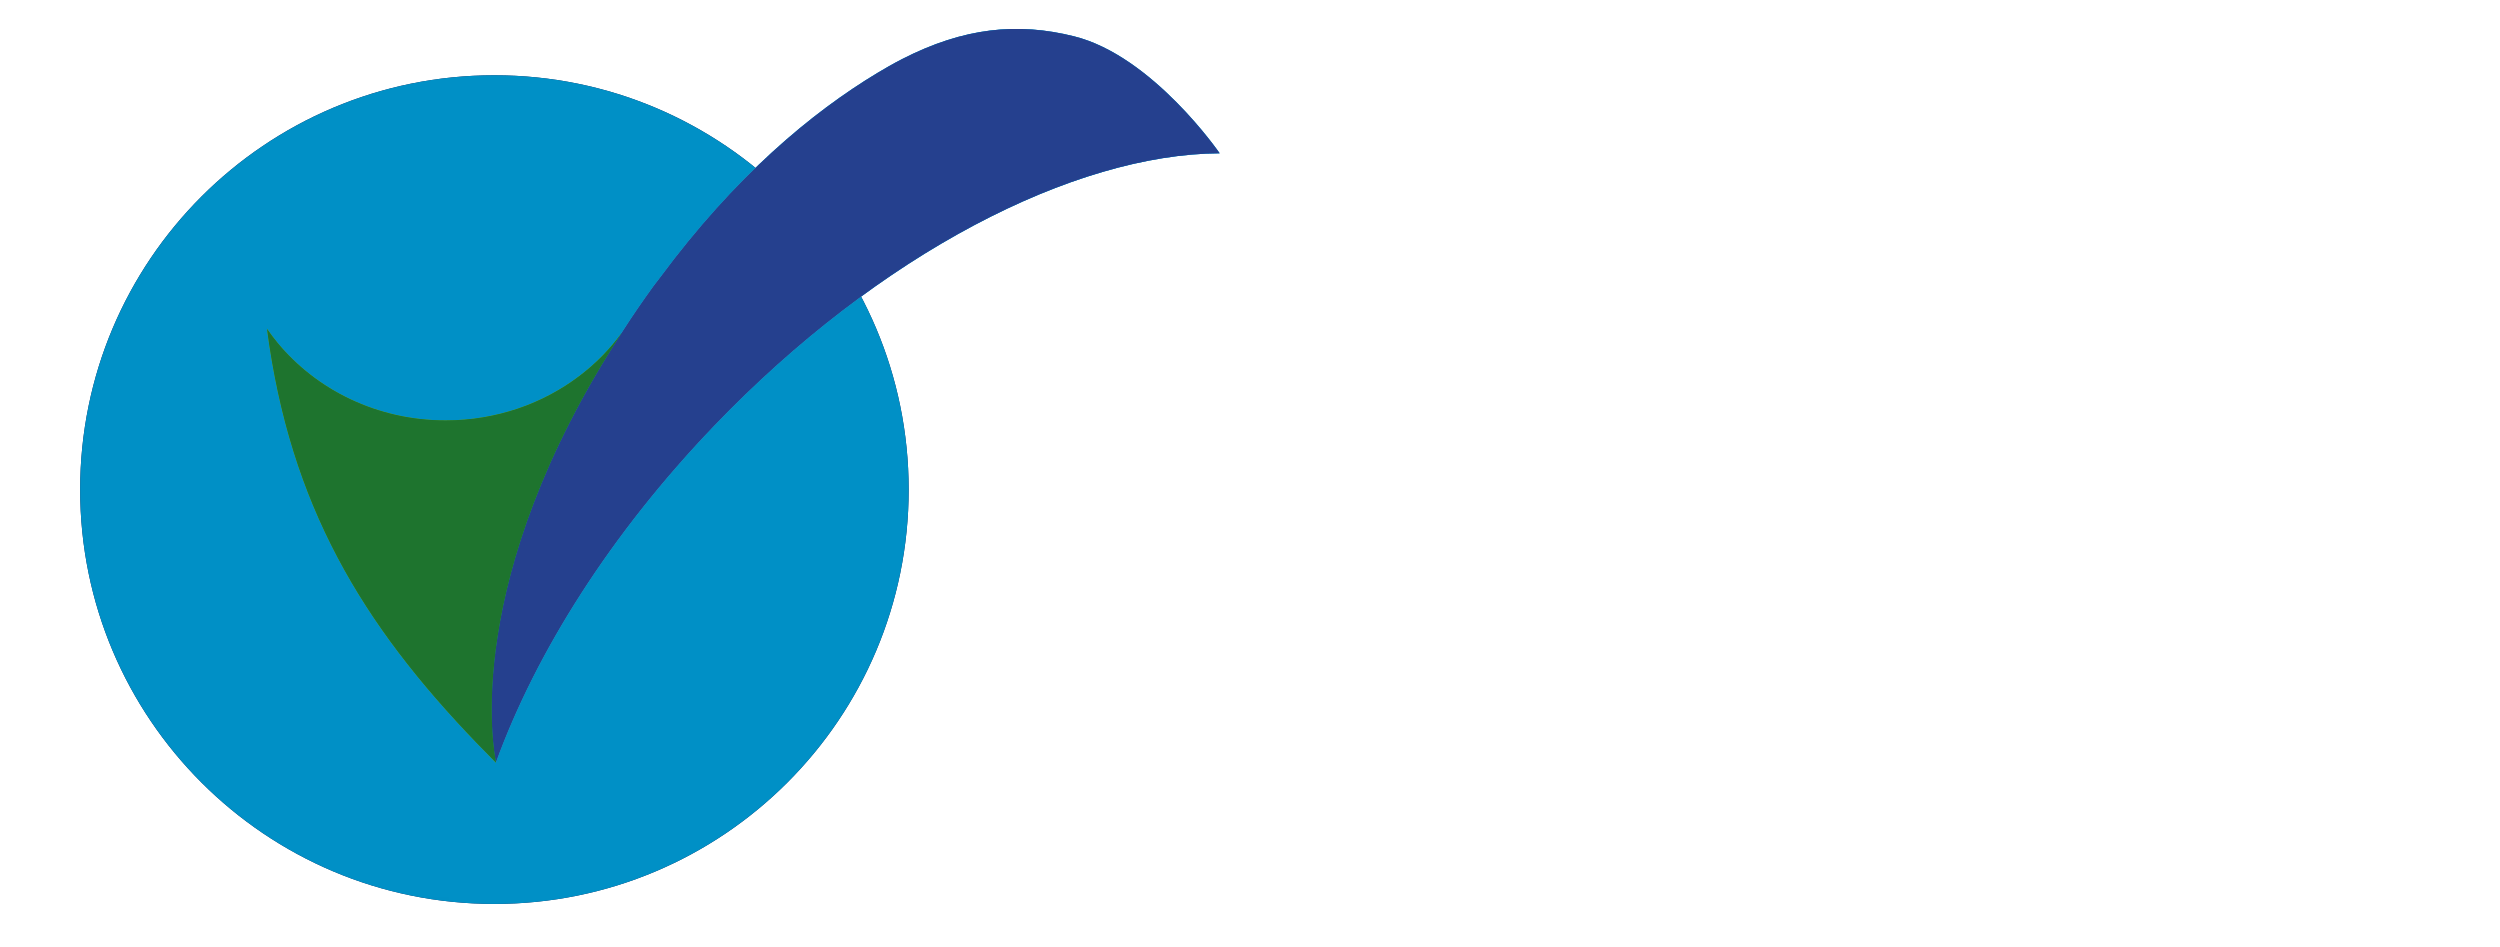
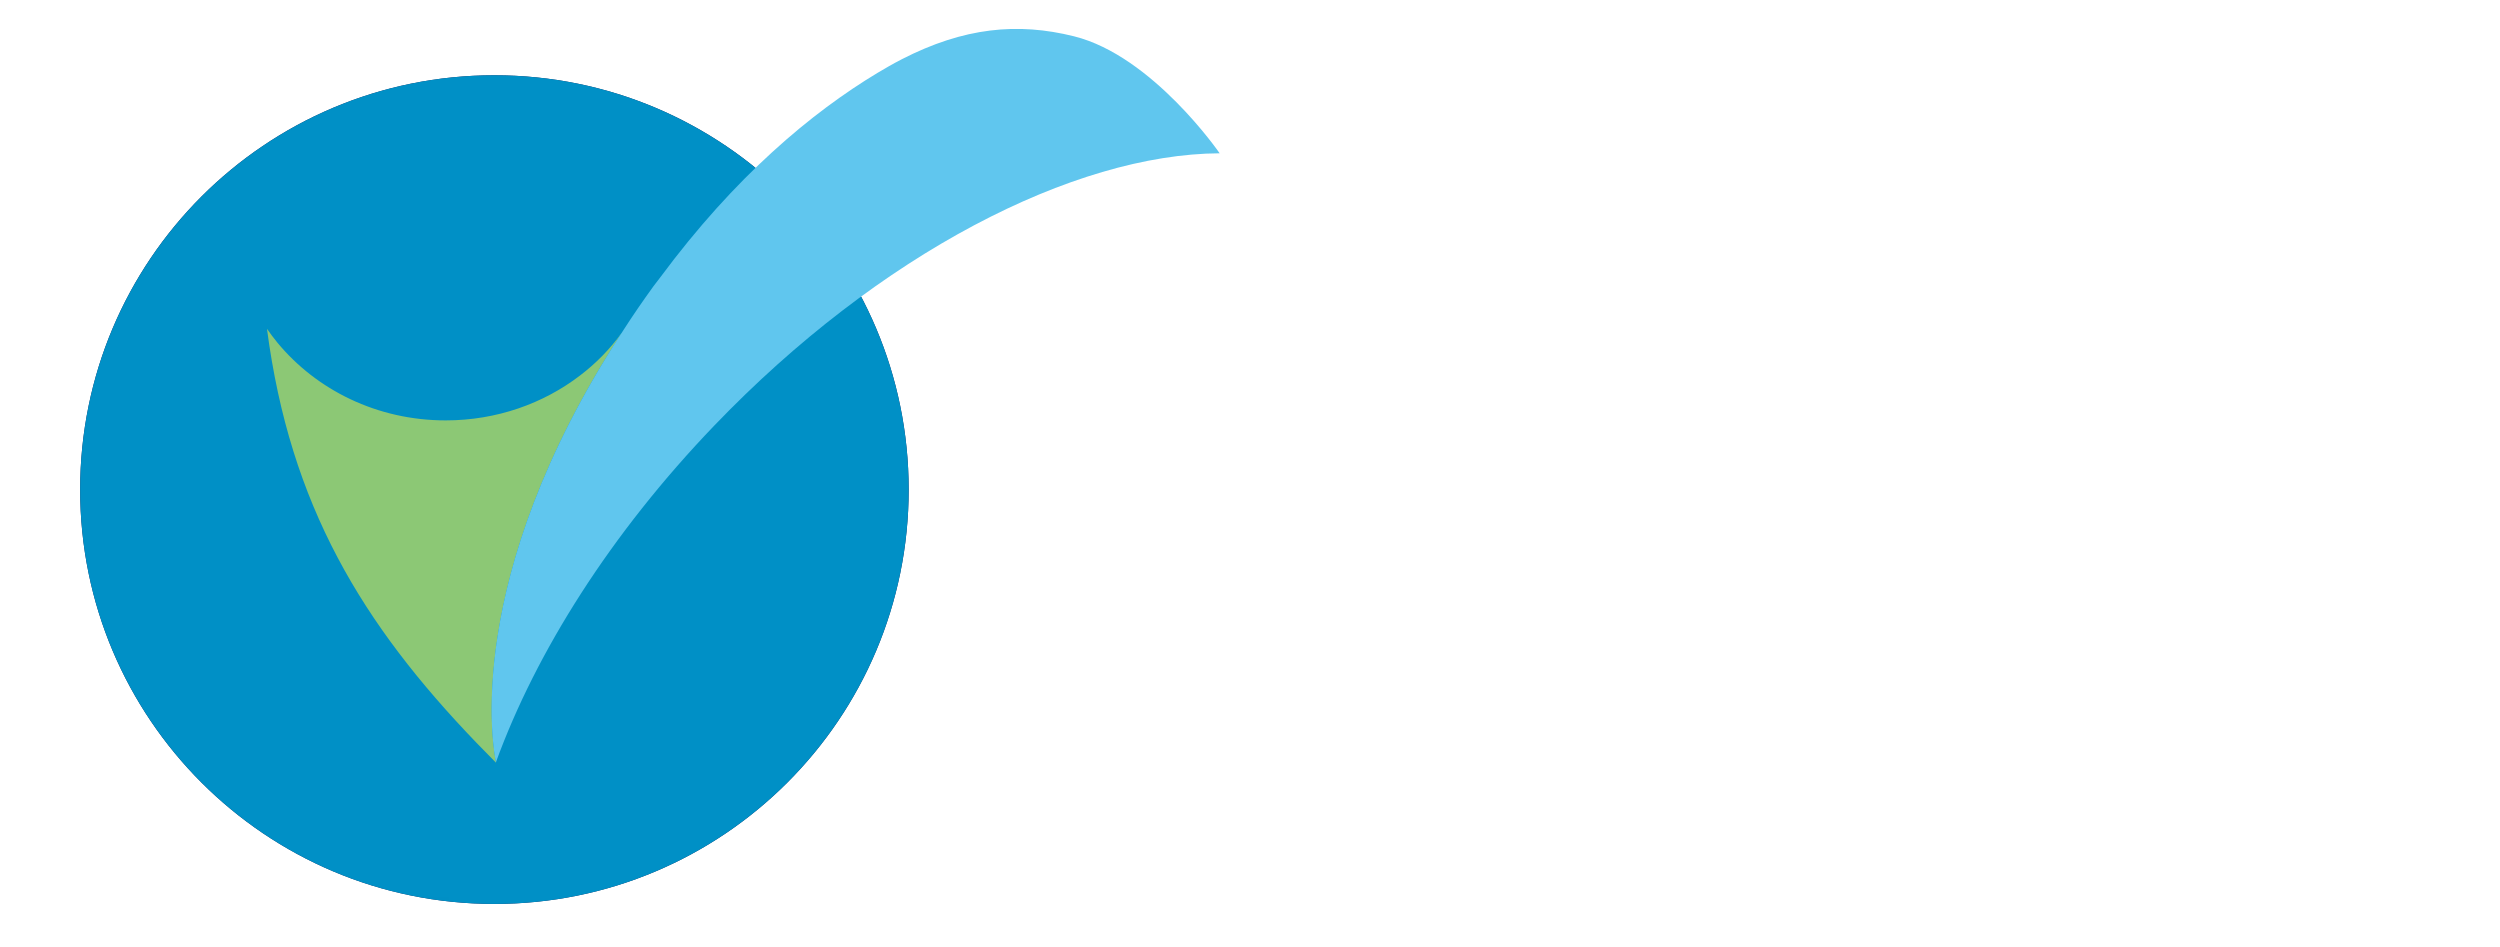
<svg xmlns="http://www.w3.org/2000/svg" xmlns:xlink="http://www.w3.org/1999/xlink" id="Layer_1" data-name="Layer 1" viewBox="0 0 190 72">
  <defs>
    <style>
      .cls-1 {
        fill: #0090c6;
      }

      .cls-2 {
        fill: #8cc875;
      }

      .cls-3 {
        clip-path: url(#clippath-4);
      }

      .cls-4 {
        fill: url(#linear-gradient-2);
      }

      .cls-5 {
        mask: url(#mask-1);
      }

      .cls-6 {
        filter: url(#luminosity-noclip-5);
      }

      .cls-7 {
        fill: #fff;
      }

      .cls-8 {
        mask: url(#mask);
      }

      .cls-9 {
        fill: #60c6ee;
      }

      .cls-10 {
        filter: url(#luminosity-noclip-2);
      }

      .cls-11 {
        fill: none;
      }

      .cls-12 {
        fill: url(#linear-gradient-4);
      }

      .cls-13 {
        mask: url(#mask-2);
      }

      .cls-14 {
        filter: url(#luminosity-noclip-3);
      }

      .cls-15 {
        fill: #212255;
      }

      .cls-16 {
        fill: url(#linear-gradient-3);
      }

      .cls-17 {
        clip-path: url(#clippath-1);
      }

      .cls-18 {
        fill: url(#linear-gradient-5);
      }

      .cls-19 {
        fill: #25408e;
      }

      .cls-20 {
        clip-path: url(#clippath-3);
      }

      .cls-21 {
        fill: #1e742e;
      }

      .cls-22 {
        fill: #2f8d3b;
      }

      .cls-23 {
        filter: url(#luminosity-noclip-4);
      }

      .cls-24 {
        clip-path: url(#clippath-2);
      }

      .cls-25 {
        mask: url(#mask-4);
      }

      .cls-26 {
        fill: url(#linear-gradient);
      }

      .cls-27 {
        clip-path: url(#clippath);
      }

      .cls-28 {
        mask: url(#mask-3);
      }

      .cls-29 {
        filter: url(#luminosity-noclip);
      }
    </style>
    <filter id="luminosity-noclip" x="3.62" y="-7.37" width="279.13" height="85.63" color-interpolation-filters="sRGB" filterUnits="userSpaceOnUse">
      <feFlood flood-color="#fff" result="bg" />
      <feBlend in="SourceGraphic" in2="bg" />
    </filter>
    <linearGradient id="linear-gradient" x1="-147.86" y1="457.83" x2="-147.59" y2="457.83" gradientTransform="translate(-31165.42 -97034.14) rotate(180) scale(212.02 -212.02)" gradientUnits="userSpaceOnUse">
      <stop offset="0" stop-color="#fff" />
      <stop offset="1" stop-color="#000" />
    </linearGradient>
    <mask id="mask" x="3.62" y="-7.37" width="279.13" height="85.63" maskUnits="userSpaceOnUse">
      <g class="cls-29">
        <rect class="cls-26" x="105.24" y="-102.79" width="76.03" height="276.49" transform="translate(102.83 177.38) rotate(-88)" />
      </g>
    </mask>
    <clipPath id="clippath">
      <rect class="cls-11" x="3.62" y="3.81" width="67.91" height="65.17" />
    </clipPath>
    <filter id="luminosity-noclip-2" x="-24.47" y="-123.87" width="335.46" height="318.65" color-interpolation-filters="sRGB" filterUnits="userSpaceOnUse">
      <feFlood flood-color="#fff" result="bg" />
      <feBlend in="SourceGraphic" in2="bg" />
    </filter>
    <linearGradient id="linear-gradient-2" x1="-145.05" y1="451.7" x2="-144.78" y2="451.7" gradientTransform="translate(31989.62 -10267.99) rotate(-90) scale(70.5 -70.5)" xlink:href="#linear-gradient" />
    <mask id="mask-1" x="-24.47" y="-123.87" width="335.46" height="318.65" maskUnits="userSpaceOnUse">
      <g class="cls-10">
        <rect class="cls-4" x="39.99" y="-97.37" width="206.53" height="265.64" transform="translate(34.8 135.53) rotate(-56.6)" />
      </g>
    </mask>
    <clipPath id="clippath-1">
      <rect class="cls-11" x="17.82" y="23.07" width="31.88" height="35.16" />
    </clipPath>
    <filter id="luminosity-noclip-3" x="-18.15" y="-97.79" width="322.81" height="266.48" color-interpolation-filters="sRGB" filterUnits="userSpaceOnUse">
      <feFlood flood-color="#fff" result="bg" />
      <feBlend in="SourceGraphic" in2="bg" />
    </filter>
    <linearGradient id="linear-gradient-3" x1="-147.01" y1="455.91" x2="-146.74" y2="455.91" gradientTransform="translate(-25132.88 -78259.7) rotate(-180) scale(171.74 -171.74)" xlink:href="#linear-gradient" />
    <mask id="mask-2" x="-18.15" y="-97.79" width="322.81" height="266.48" maskUnits="userSpaceOnUse">
      <g class="cls-14">
        <rect class="cls-16" x="4.16" y="-49.54" width="278.19" height="169.98" transform="translate(-2.3 59.81) rotate(-23.4)" />
      </g>
    </mask>
    <clipPath id="clippath-2">
      <rect class="cls-11" x="34.9" y=".28" width="60.26" height="57.92" />
    </clipPath>
    <filter id="luminosity-noclip-4" x="-11.24" y="-69.26" width="308.98" height="209.43" color-interpolation-filters="sRGB" filterUnits="userSpaceOnUse">
      <feFlood flood-color="#fff" result="bg" />
      <feBlend in="SourceGraphic" in2="bg" />
    </filter>
    <linearGradient id="linear-gradient-4" x1="-146.58" y1="456.08" x2="-146.3" y2="456.08" gradientTransform="translate(-29579.12 -92405.88) rotate(-180) scale(202.69 -202.69)" xlink:href="#linear-gradient" />
    <mask id="mask-3" x="-11.24" y="-69.26" width="308.98" height="209.43" maskUnits="userSpaceOnUse">
      <g class="cls-23">
        <rect class="cls-12" x="2.21" y="-33.67" width="282.1" height="138.25" transform="translate(-4.25 40.09) rotate(-15.7)" />
      </g>
    </mask>
    <clipPath id="clippath-3">
      <rect class="cls-11" x="34.9" y=".28" width="60.26" height="57.92" />
    </clipPath>
    <filter id="luminosity-noclip-5" x="-7.96" y="-55.77" width="302.44" height="182.44" color-interpolation-filters="sRGB" filterUnits="userSpaceOnUse">
      <feFlood flood-color="#fff" result="bg" />
      <feBlend in="SourceGraphic" in2="bg" />
    </filter>
    <linearGradient id="linear-gradient-5" x1="-149.39" y1="451.71" x2="-149.11" y2="451.71" gradientTransform="translate(-7424.66 -22551.48) rotate(-180) scale(50 -50)" xlink:href="#linear-gradient" />
    <mask id="mask-4" x="-7.96" y="-55.77" width="302.44" height="182.44" maskUnits="userSpaceOnUse">
      <g class="cls-6">
        <rect class="cls-18" x="2.14" y="-26.7" width="282.23" height="124.3" transform="translate(-4.28 31.85) rotate(-12.5)" />
      </g>
    </mask>
    <clipPath id="clippath-4">
-       <rect class="cls-11" x="17.82" y="23.07" width="31.88" height="35.16" />
-     </clipPath>
+       </clipPath>
  </defs>
-   <path class="cls-7" d="M128.53,26.16v-3.64h3.82c1.43,0,1.83.93,1.83,1.81,0,.95-.46,1.83-1.83,1.83h-3.82ZM125.84,33.89h2.68v-5.19h2.8l2.61,5.19h3.02l-2.7-5.55c1.81-.64,2.7-2.45,2.7-4.02,0-2.29-1.15-4.36-4.65-4.36h-6.46v13.92ZM114.24,33.89h9.92v-2.55h-7.24v-3.36h4.02v-2.55h-4.02v-2.92h6.82v-2.55h-9.51v13.92ZM108,31.39h-3.84v-3.44h3.28c1.97,0,2.41.91,2.41,1.81,0,.74-.42,1.63-1.85,1.63M107.26,25.44h-3.1v-2.96h3.46c1.47,0,1.75.76,1.75,1.47,0,.89-.68,1.49-2.11,1.49M101.47,19.97v13.92h6.38c3.48,0,4.71-2.17,4.71-4.14,0-1.21-.6-2.63-2.17-3.2,1.21-.58,1.69-1.67,1.69-2.84,0-1.89-1.11-3.74-4.51-3.74h-6.11ZM92.68,33.89h2.66v-5.43l5.15-8.49h-3.04l-3.44,5.69-3.44-5.69h-3.04l5.15,8.49v5.43ZM82.36,34.11c2.53,0,4.08-1.41,4.99-3.44l-2.47-.93c-.64,1.05-1.39,1.79-2.53,1.79-2.15,0-3.06-2.45-3.06-4.59s.74-4.59,3.06-4.59c1.21,0,1.87.6,2.57,1.65l2.41-1.09c-.64-1.57-2.31-3.14-4.97-3.14-4.32,0-5.85,4-5.85,7.18,0,3.44,1.49,7.18,5.85,7.18" />
  <path class="cls-7" d="M181.97,51.59c2.82,0,5.03-1.53,5.03-4.24,0-3-2.61-3.88-4.67-4.57-1.37-.46-2.53-.84-2.53-1.71s.68-1.33,1.85-1.33c1.29,0,2.01.64,2.39,1.47l2.41-.8c-.52-1.83-2.15-3.22-4.63-3.22-3,0-4.71,1.75-4.71,3.84,0,2.76,2.35,3.54,4.38,4.22,1.51.5,2.82.93,2.82,2.11s-.9,1.69-2.25,1.69-2.45-.89-3.04-2.19l-2.45.91c.8,2.37,2.78,3.82,5.41,3.82M166.26,51.35h9.41v-2.59h-6.72v-11.34h-2.68v13.92ZM160.39,46.02h-3.62l1.37-3.62c.14-.36.34-.9.44-1.25.1.36.3.89.44,1.25l1.37,3.62ZM162.34,51.35h2.88l-5.33-13.92h-2.63l-5.33,13.92h2.88l1.07-2.88h5.37l1.07,2.88ZM148.32,51.35h2.68v-13.92h-2.68v13.92ZM142.75,40.02h3.98v-2.59h-10.64v2.59h3.98v11.34h2.68v-11.34ZM134.6,51.35v-13.92h-2.66v8.01c0,.26.02.74.06,1.05-.16-.34-.42-.8-.58-1.05l-5.39-8.01h-2.53v13.92h2.66v-8.11c0-.3-.02-.72-.06-1.05.16.34.42.82.58,1.05l5.53,8.11h2.39ZM111.89,51.35h9.92v-2.55h-7.24v-3.36h4.02v-2.55h-4.02v-2.92h6.82v-2.55h-9.51v13.92ZM105.27,51.59c2.82,0,5.03-1.53,5.03-4.24,0-3-2.61-3.88-4.67-4.57-1.37-.46-2.53-.84-2.53-1.71s.68-1.33,1.85-1.33c1.29,0,2.01.64,2.39,1.47l2.41-.8c-.52-1.83-2.15-3.22-4.63-3.22-3,0-4.71,1.75-4.71,3.84,0,2.76,2.35,3.54,4.38,4.22,1.51.5,2.82.93,2.82,2.11s-.89,1.69-2.25,1.69-2.45-.89-3.04-2.19l-2.45.91c.8,2.37,2.78,3.82,5.41,3.82M93.43,51.59c2.82,0,5.03-1.53,5.03-4.24,0-3-2.61-3.88-4.67-4.57-1.37-.46-2.53-.84-2.53-1.71s.68-1.33,1.85-1.33c1.29,0,2.01.64,2.39,1.47l2.41-.8c-.52-1.83-2.15-3.22-4.63-3.22-3,0-4.71,1.75-4.71,3.84,0,2.76,2.35,3.54,4.38,4.22,1.51.5,2.82.93,2.82,2.11s-.89,1.69-2.25,1.69-2.45-.89-3.04-2.19l-2.45.91c.8,2.37,2.78,3.82,5.41,3.82M77.01,51.35h9.92v-2.55h-7.24v-3.36h4.02v-2.55h-4.02v-2.92h6.82v-2.55h-9.51v13.92Z" />
  <g>
    <path class="cls-15" d="M37.57,68.7c17.39,0,31.49-14.1,31.49-31.49S54.97,5.72,37.57,5.72,6.09,19.82,6.09,37.21s14.1,31.49,31.49,31.49" />
    <g class="cls-8">
      <g class="cls-27">
        <path class="cls-1" d="M37.57,68.7c17.39,0,31.49-14.1,31.49-31.49S54.97,5.72,37.57,5.72,6.09,19.82,6.09,37.21s14.1,31.49,31.49,31.49" />
      </g>
    </g>
    <path class="cls-2" d="M47.24,25.31c-.88,1.22-1.95,2.31-3.16,3.23-2.78,2.13-6.34,3.41-10.21,3.41-5.21,0-9.82-2.32-12.78-5.9-.28-.34-.55-.7-.8-1.06,1.76,13.42,7.24,22.44,15.93,31.47.17.17.34.35.51.52.32.33.63.65.96.98,0-.01,0-.02.01-.03-.19-.91-2.65-13.87,9.55-32.62" />
    <path class="cls-9" d="M92.68,11.63h0s-5.08-7.38-11.05-8.87c-4.28-1.07-8.37-.68-13.09,1.74-.04.02-.07.04-.11.06-.57.29-1.15.63-1.74.98-5,3.01-10.81,7.85-16.51,15.54-.17.23-.34.44-.52.68-.81,1.12-1.56,2.21-2.26,3.3-.06.08-.11.17-.16.25-12.2,18.75-9.74,31.71-9.55,32.62,0-.02.01-.04.02-.05,3.03-8.31,8.69-17.32,16.57-25.53,12.55-13.08,27.34-20.64,38.41-20.7,0,0,0,0,0-.01" />
    <g class="cls-5">
      <g class="cls-17">
-         <path class="cls-22" d="M47.24,25.31c-.88,1.22-1.95,2.31-3.16,3.23-2.78,2.13-6.34,3.41-10.21,3.41-5.21,0-9.82-2.32-12.78-5.9-.28-.34-.55-.7-.8-1.06,1.76,13.42,7.24,22.44,15.93,31.47.17.17.34.35.51.52.32.33.63.65.96.98,0-.01,0-.02.01-.03-.19-.91-2.65-13.87,9.55-32.62" />
-       </g>
+         </g>
    </g>
    <g class="cls-13">
      <g class="cls-24">
-         <path class="cls-1" d="M92.68,11.63h0s-5.08-7.38-11.05-8.87c-4.28-1.07-8.37-.68-13.09,1.74-.04.02-.07.04-.11.06-.57.29-1.15.63-1.74.98-5,3.01-10.81,7.85-16.51,15.54-.17.23-.34.44-.52.68-.81,1.12-1.56,2.21-2.26,3.3-.06.08-.11.17-.16.25-12.2,18.75-9.74,31.71-9.55,32.62,0-.02.01-.04.02-.05,3.03-8.31,8.69-17.32,16.57-25.53,12.55-13.08,27.34-20.64,38.41-20.7,0,0,0,0,0-.01" />
-       </g>
+         </g>
    </g>
    <g class="cls-28">
      <g class="cls-20">
-         <path class="cls-19" d="M92.68,11.63h0s-5.08-7.38-11.05-8.87c-4.28-1.07-8.37-.68-13.09,1.74-.04.02-.07.04-.11.06-.57.29-1.15.63-1.74.98-5,3.01-10.81,7.85-16.51,15.54-.17.23-.34.44-.52.68-.81,1.12-1.56,2.21-2.26,3.3-.06.08-.11.17-.16.25-12.2,18.75-9.74,31.71-9.55,32.62,0-.02.01-.04.02-.05,3.03-8.31,8.69-17.32,16.57-25.53,12.55-13.08,27.34-20.64,38.41-20.7,0,0,0,0,0-.01" />
-       </g>
+         </g>
    </g>
    <g class="cls-25">
      <g class="cls-3">
        <path class="cls-21" d="M47.24,25.31c-.88,1.22-1.95,2.31-3.16,3.23-2.78,2.13-6.34,3.41-10.21,3.41-5.21,0-9.82-2.32-12.78-5.9-.28-.34-.55-.7-.8-1.06,1.76,13.42,7.24,22.44,15.93,31.47.17.17.34.35.51.52.32.33.63.65.96.98,0-.01,0-.02.01-.03-.19-.91-2.65-13.87,9.55-32.62" />
      </g>
    </g>
  </g>
</svg>